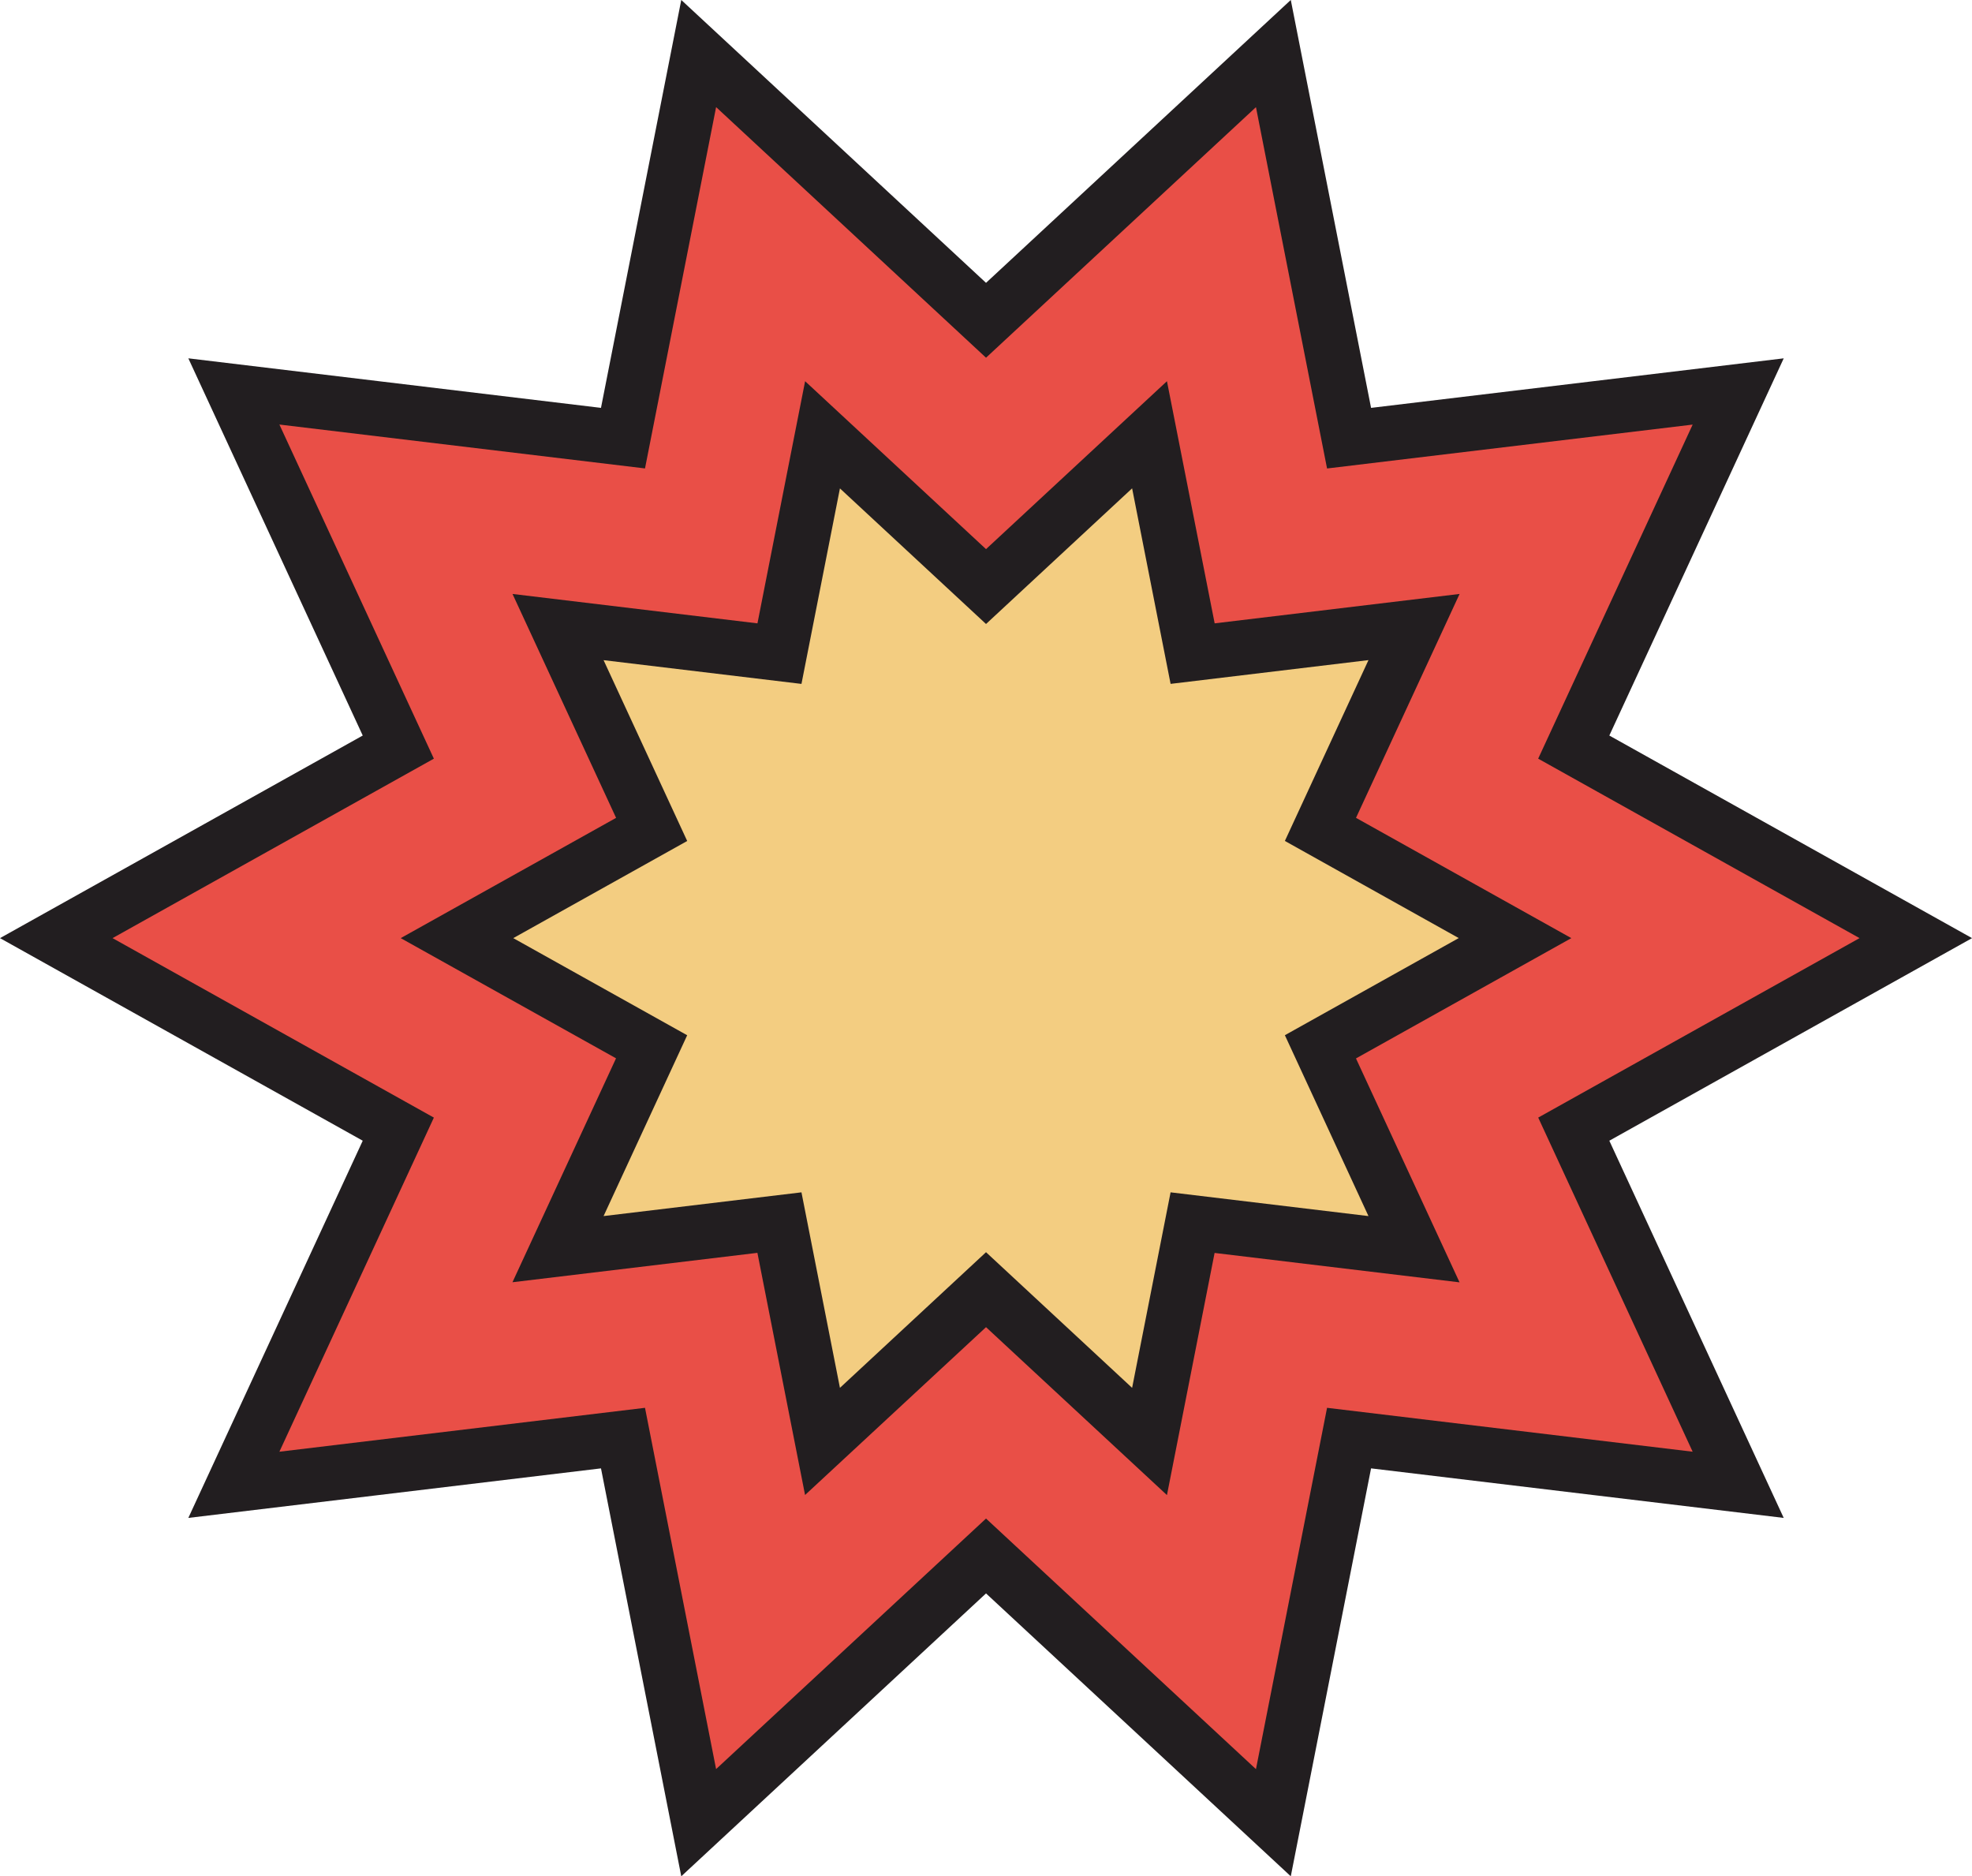
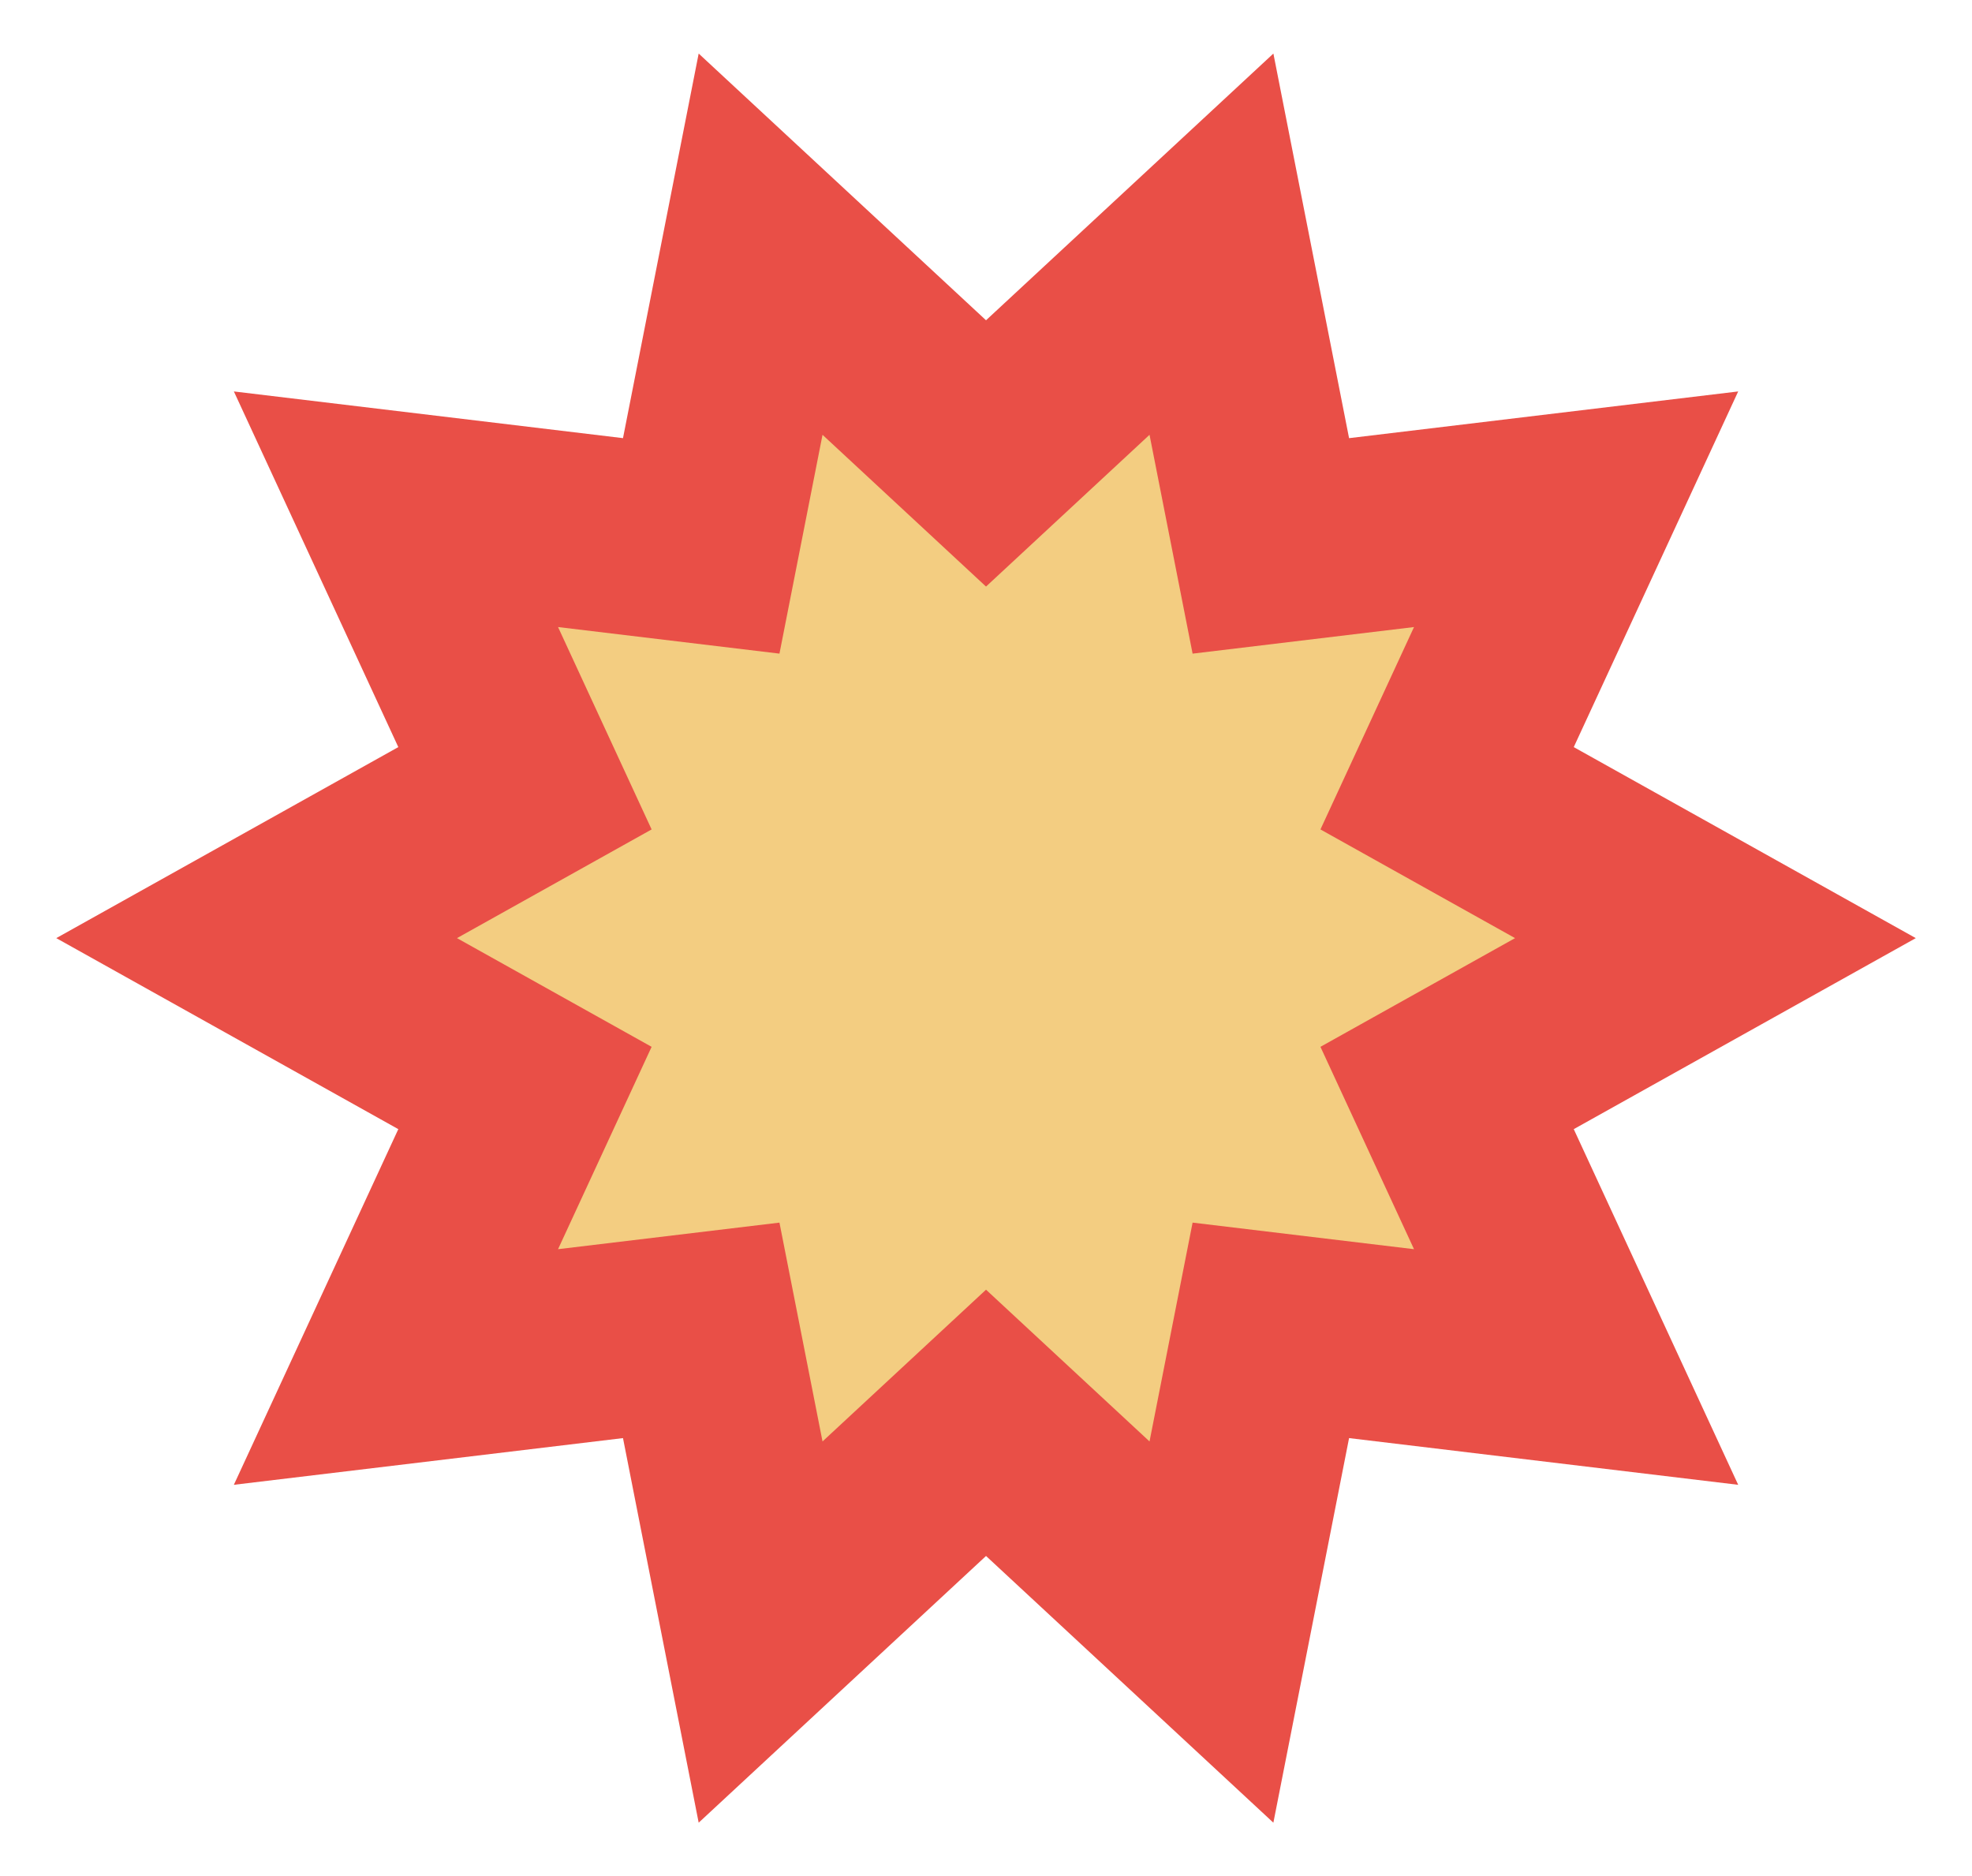
<svg xmlns="http://www.w3.org/2000/svg" data-name="Layer 1" height="1521.5" preserveAspectRatio="xMidYMid meet" version="1.0" viewBox="199.9 230.8 1599.3 1521.5" width="1599.3" zoomAndPan="magnify">
  <g id="change1_1">
    <path d="M1753.61 991.53L1476.22 836.63 1609.58 548.22 1294 586.1 1232.62 274.23 999.57 490.51 766.53 274.23 705.15 586.09 389.57 548.22 522.93 836.62 245.54 991.53 522.93 1146.43 389.56 1434.83 705.15 1396.96 766.53 1708.82 999.57 1492.54 1232.61 1708.82 1294 1396.96 1609.58 1434.84 1476.22 1146.43 1753.61 991.53z" fill="#e94f47" />
  </g>
  <g id="change2_1">
    <path d="M1428.62 991.53L1270.79 903.39 1346.67 739.28 1167.1 760.84 1132.17 583.38 999.57 706.45 866.97 583.38 832.04 760.83 652.48 739.28 728.36 903.39 570.52 991.53 728.36 1079.67 652.48 1243.77 832.04 1222.22 866.97 1399.67 999.57 1276.61 1132.17 1399.67 1167.1 1222.22 1346.67 1243.77 1270.79 1079.67 1428.62 991.53z" fill="#f3cd81" />
  </g>
  <g id="change3_1">
-     <path d="M1799.24,991.53,1505.07,827.25l141.44-305.87-334.67,40.17-65.11-330.78L999.57,460.16,752.41,230.77,687.3,561.54,352.64,521.37,494.08,827.25,199.9,991.53l294.18,164.28L352.64,1461.68l334.66-40.17,65.11,330.78L999.57,1522.9l247.16,229.39,65.11-330.78,334.66,40.17-141.43-305.87ZM1572.65,1408l-296.5-35.6-57.66,293L999.57,1462.19,780.65,1665.36,723,1372.4,426.49,1408l125.28-270.93L291.18,991.53,551.77,846,426.49,575.06,723,610.65l57.66-293L999.57,520.87l218.92-203.18,57.66,293,296.51-35.59L1447.37,846,1708,991.53l-260.6,145.53Zm-98.39-416.47L1299.63,894l84-181.57L1185,736.28,1146.3,539.92,999.57,676.09,852.85,539.92,814.2,736.28,615.55,712.44l84,181.57L524.88,991.53,699.51,1089l-84,181.57,198.65-23.84,38.65,196.37L999.57,1307l146.73,136.18,38.64-196.37,198.66,23.85-84-181.58Zm-164.52,225.4-160.49-19.26-31.2,158.54-118.48-110-118.48,110-31.2-158.54L689.4,1216.92l67.81-146.63L616.16,991.53l141.05-78.77L689.4,766.12l160.49,19.26,31.2-158.53L999.57,736.8l118.48-110,31.21,158.55,160.48-19.27-67.8,146.64,141,78.77-141,78.76Z" fill="#221e20" />
-   </g>
+     </g>
</svg>